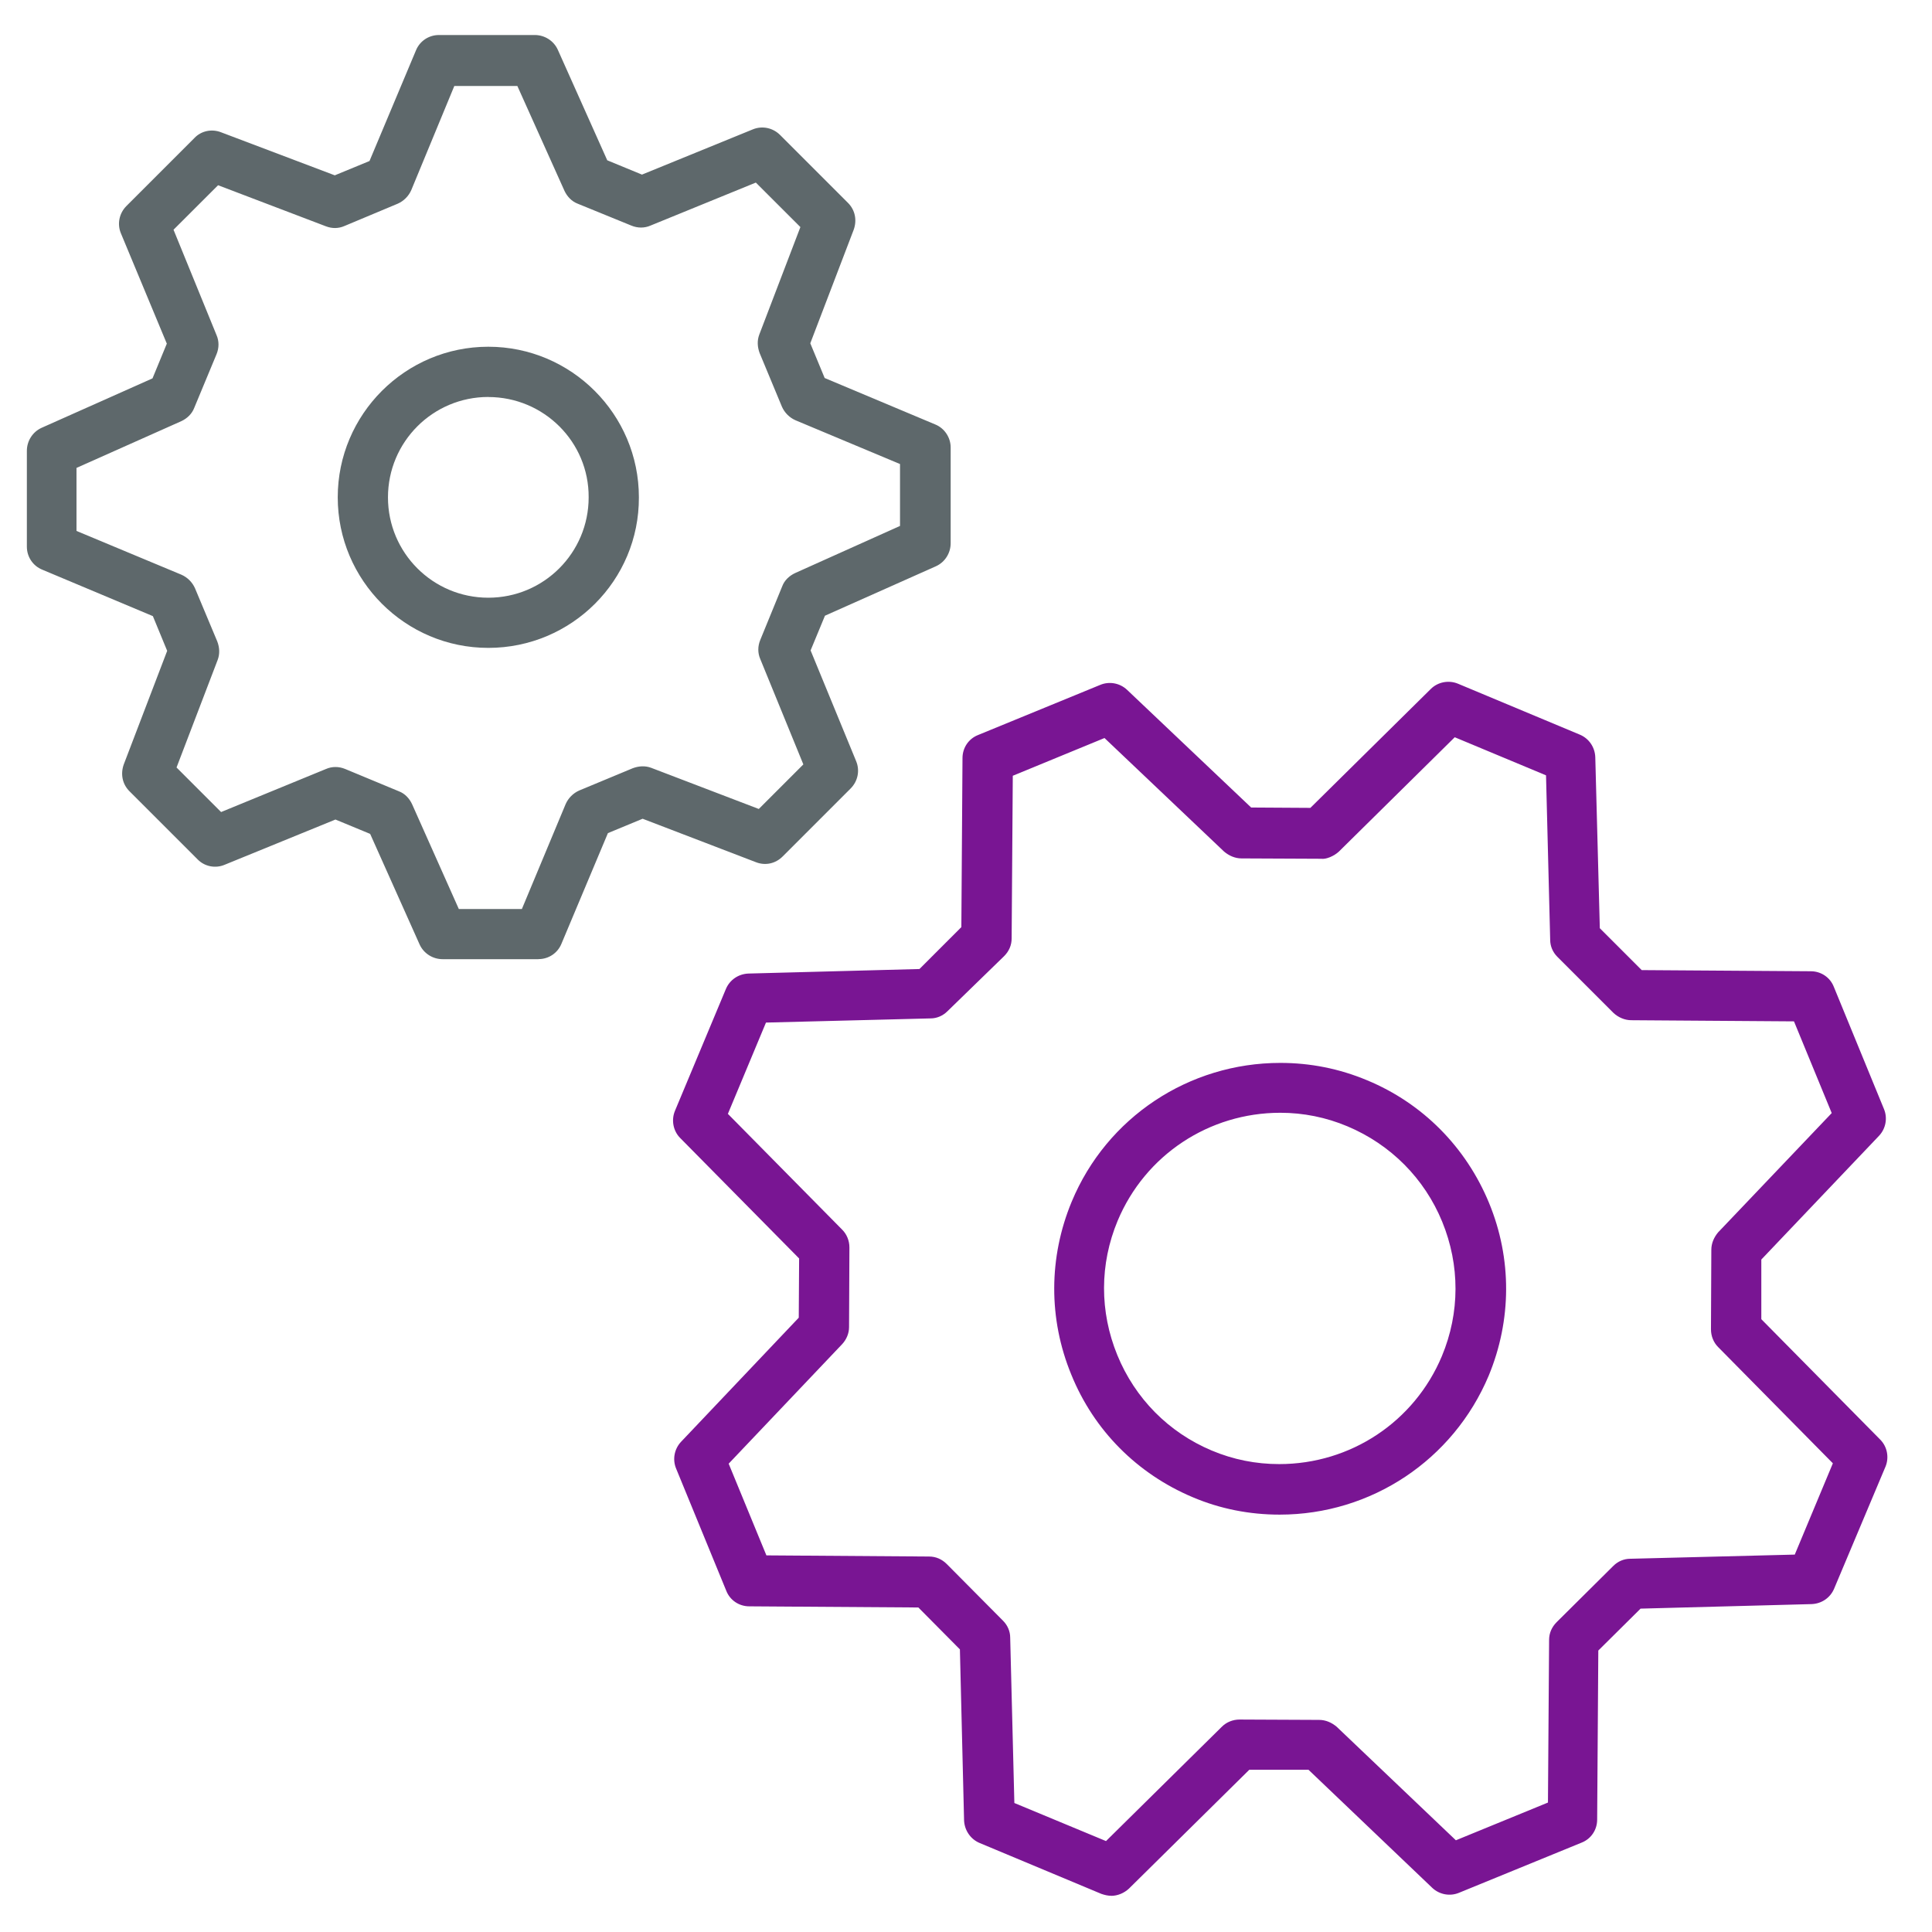
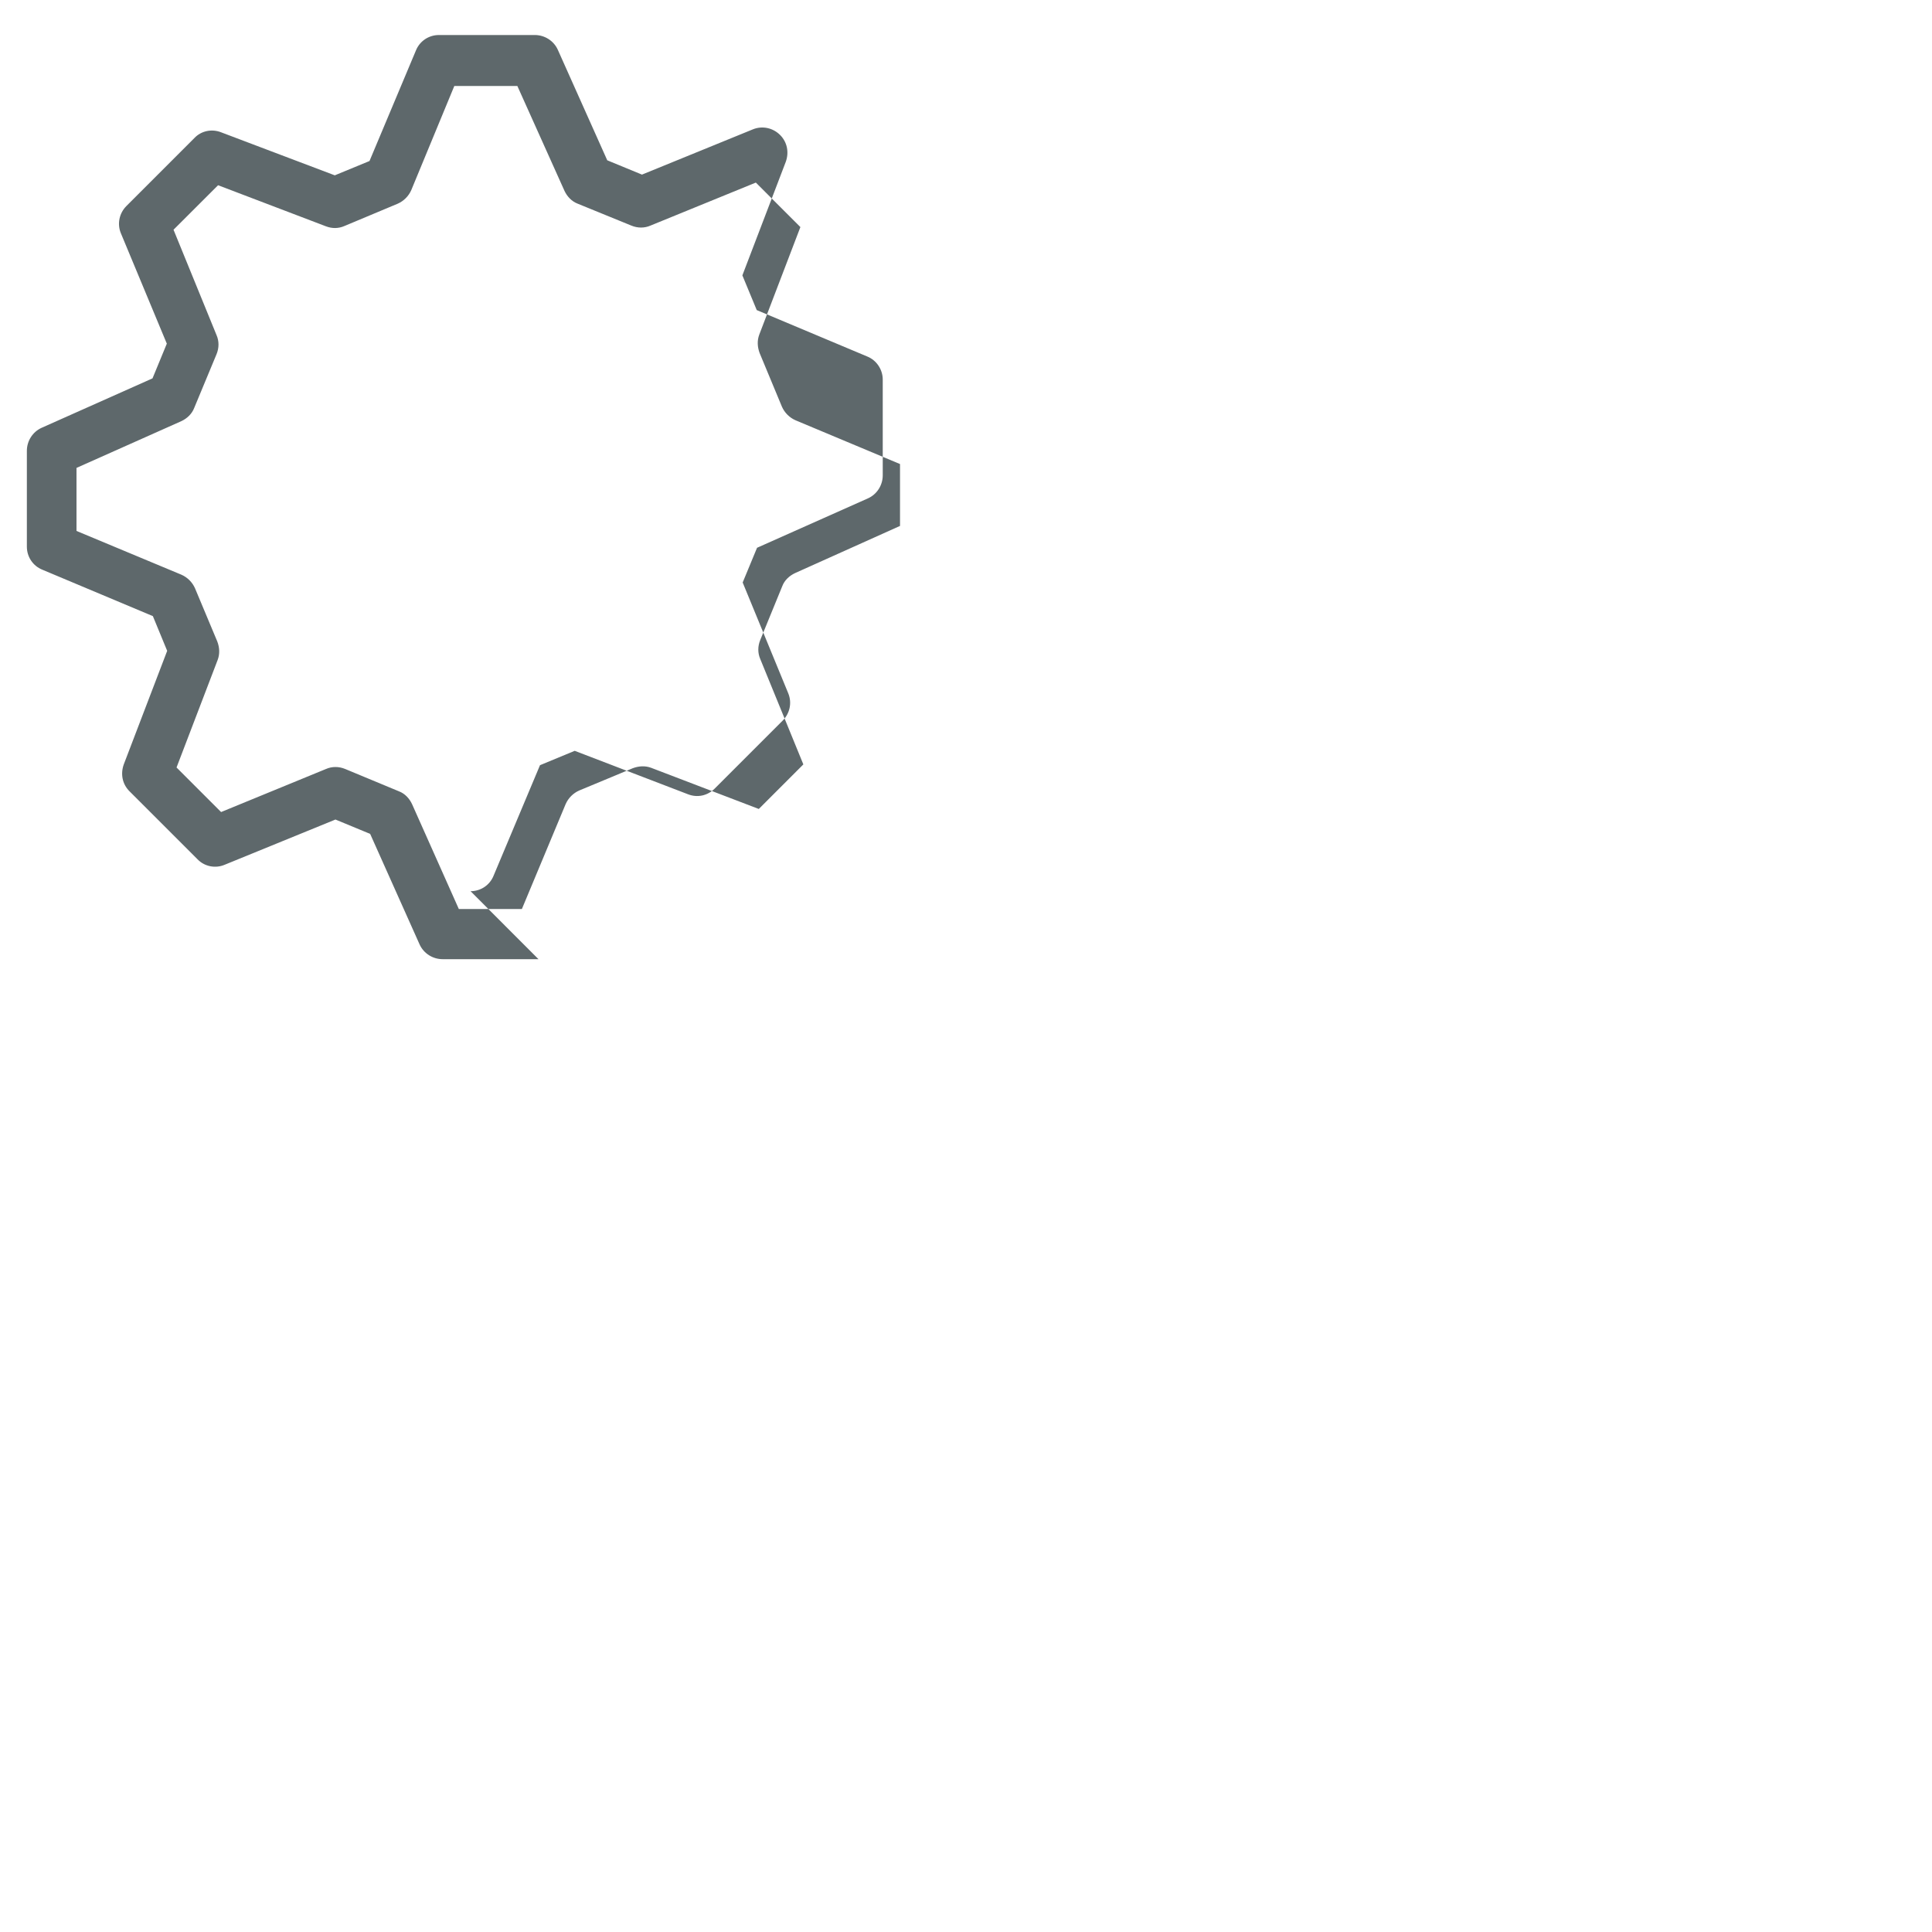
<svg xmlns="http://www.w3.org/2000/svg" version="1.1" width="32" height="32" viewBox="0 0 32 32">
  <title>features</title>
-   <path id="svg-ico" fill="#791593" d="M18.406 31.4c-0.056 0-0.106-0.012-0.163-0.031l-2.019-0.844c-0.15-0.063-0.25-0.212-0.256-0.375l-0.069-2.831-0.688-0.694-2.8-0.019c-0.169 0-0.319-0.1-0.381-0.256l-0.831-2.025c-0.063-0.15-0.031-0.325 0.081-0.444l1.95-2.056 0.006-0.981-1.969-1.994c-0.119-0.119-0.15-0.3-0.088-0.45l0.844-2.019c0.063-0.15 0.206-0.25 0.375-0.256l2.831-0.075 0.694-0.694 0.019-2.8c0-0.169 0.1-0.319 0.256-0.381l2.025-0.831c0.15-0.063 0.325-0.031 0.444 0.081l2.056 1.95 0.981 0.006 1.994-1.969c0.119-0.119 0.3-0.15 0.45-0.088l2.019 0.844c0.15 0.063 0.25 0.206 0.256 0.375l0.075 2.831 0.694 0.694 2.8 0.019c0.169 0 0.319 0.1 0.381 0.256l0.831 2.025c0.063 0.15 0.031 0.325-0.081 0.444l-1.95 2.050v0.988l1.969 1.994c0.119 0.119 0.15 0.3 0.087 0.45l-0.85 2.019c-0.063 0.15-0.206 0.25-0.375 0.256l-2.831 0.075-0.7 0.694-0.019 2.8c0 0.169-0.1 0.319-0.256 0.381l-2.031 0.831c-0.15 0.063-0.325 0.031-0.444-0.081l-2.050-1.956h-0.981l-1.994 1.969c-0.081 0.075-0.188 0.119-0.294 0.119zM16.8 29.863l1.519 0.631 1.919-1.894c0.075-0.075 0.181-0.119 0.294-0.119 0 0 0 0 0 0l1.319 0.006c0.106 0 0.206 0.044 0.288 0.113l1.975 1.881 1.525-0.625 0.019-2.694c0-0.113 0.044-0.212 0.125-0.294l0.938-0.931c0.075-0.075 0.175-0.119 0.281-0.119l2.725-0.069 0.631-1.512-1.9-1.925c-0.075-0.075-0.119-0.181-0.119-0.294l0.006-1.319c0-0.106 0.044-0.206 0.113-0.288l1.881-1.975-0.625-1.519-2.694-0.019c-0.106 0-0.212-0.044-0.294-0.119l-0.931-0.931c-0.075-0.075-0.119-0.175-0.119-0.281l-0.069-2.725-1.512-0.631-1.919 1.894c-0.081 0.075-0.212 0.131-0.294 0.119l-1.319-0.006c-0.106 0-0.206-0.044-0.288-0.113l-1.981-1.881-1.519 0.625-0.019 2.694c0 0.113-0.044 0.213-0.125 0.294l-0.938 0.912c-0.075 0.075-0.175 0.119-0.281 0.119l-2.725 0.069-0.631 1.512 1.894 1.919c0.075 0.075 0.119 0.181 0.119 0.294l-0.006 1.319c0 0.106-0.044 0.206-0.113 0.281l-1.881 1.981 0.625 1.519 2.694 0.019c0.113 0 0.213 0.044 0.294 0.125l0.931 0.938c0.075 0.075 0.119 0.175 0.119 0.281l0.069 2.738z" />
-   <path id="svg-ico" fill="#791593" d="M21.194 25.087c-0.494 0-0.981-0.094-1.438-0.288-0.919-0.387-1.637-1.106-2.012-2.031-0.381-0.925-0.375-1.944 0.006-2.863 0.581-1.4 1.944-2.3 3.456-2.3 0.494 0 0.975 0.094 1.438 0.288 0.919 0.381 1.637 1.106 2.019 2.031s0.375 1.944-0.006 2.863c-0.587 1.394-1.944 2.3-3.462 2.3zM21.206 18.431c-1.181 0-2.238 0.7-2.694 1.788-0.3 0.719-0.3 1.506-0.006 2.225s0.85 1.281 1.563 1.581c0.356 0.15 0.731 0.225 1.119 0.225 1.181 0 2.238-0.7 2.694-1.788 0.3-0.719 0.3-1.506 0.006-2.225s-0.856-1.281-1.569-1.581c-0.356-0.15-0.731-0.225-1.113-0.225z" />
-   <path fill="#5e686b" d="M8.919 15.887h-1.588c-0.162 0-0.313-0.094-0.381-0.244l-0.819-1.831-0.575-0.238-1.837 0.75c-0.15 0.063-0.331 0.031-0.45-0.094l-1.125-1.125c-0.119-0.119-0.15-0.287-0.094-0.444l0.719-1.881-0.237-0.575-1.831-0.769c-0.156-0.063-0.256-0.213-0.256-0.381v-1.588c0-0.162 0.094-0.313 0.244-0.381l1.837-0.819 0.237-0.575-0.762-1.831c-0.063-0.156-0.025-0.331 0.094-0.45l1.125-1.125c0.112-0.119 0.288-0.156 0.444-0.094l1.881 0.712 0.575-0.237 0.769-1.831c0.063-0.156 0.213-0.256 0.381-0.256h1.588c0.162 0 0.313 0.094 0.381 0.244l0.819 1.831 0.575 0.237 1.838-0.75c0.156-0.063 0.331-0.025 0.45 0.094l1.125 1.125c0.119 0.119 0.15 0.288 0.094 0.444l-0.719 1.881 0.238 0.575 1.831 0.769c0.156 0.063 0.256 0.219 0.256 0.381v1.587c0 0.162-0.094 0.313-0.244 0.381l-1.838 0.819-0.238 0.575 0.756 1.838c0.063 0.156 0.025 0.331-0.094 0.45l-1.125 1.125c-0.119 0.119-0.287 0.156-0.444 0.094l-1.875-0.719-0.575 0.238-0.769 1.831c-0.063 0.156-0.213 0.256-0.381 0.256zM7.6 15.056h1.044l0.725-1.738c0.044-0.1 0.125-0.181 0.225-0.225l0.887-0.369c0.1-0.037 0.206-0.044 0.306-0.006l1.781 0.681 0.738-0.738-0.713-1.744c-0.044-0.1-0.044-0.213 0-0.319l0.363-0.887c0.037-0.1 0.119-0.175 0.213-0.219l1.738-0.781v-1.025l-1.731-0.725c-0.1-0.044-0.181-0.125-0.225-0.225l-0.369-0.888c-0.037-0.1-0.044-0.206-0.006-0.306l0.681-1.781-0.738-0.737-1.744 0.712c-0.1 0.044-0.213 0.044-0.319 0l-0.887-0.362c-0.1-0.038-0.175-0.119-0.219-0.212l-0.781-1.738h-1.044l-0.713 1.725c-0.044 0.1-0.125 0.181-0.225 0.225l-0.881 0.369c-0.1 0.044-0.206 0.044-0.306 0.006l-1.788-0.681-0.738 0.737 0.712 1.744c0.044 0.1 0.044 0.213 0 0.319l-0.369 0.888c-0.038 0.1-0.119 0.175-0.212 0.219l-1.738 0.775v1.044l1.738 0.725c0.1 0.044 0.181 0.125 0.225 0.225l0.369 0.881c0.038 0.1 0.044 0.206 0.006 0.306l-0.681 1.781 0.738 0.738 1.737-0.713c0.1-0.044 0.213-0.044 0.319 0l0.888 0.369c0.1 0.037 0.175 0.119 0.219 0.213l0.775 1.738z" />
-   <path fill="#5e686b" d="M8.088 10.731c-1.375 0-2.494-1.119-2.494-2.494s1.119-2.494 2.494-2.494c1.375 0 2.494 1.119 2.494 2.494 0.006 1.375-1.113 2.494-2.494 2.494zM8.088 6.575c-0.919 0-1.662 0.744-1.662 1.663s0.744 1.662 1.662 1.662c0.919 0 1.662-0.744 1.662-1.662 0.006-0.919-0.744-1.662-1.662-1.662z" />
+   <path fill="#5e686b" d="M8.919 15.887h-1.588c-0.162 0-0.313-0.094-0.381-0.244l-0.819-1.831-0.575-0.238-1.837 0.75c-0.15 0.063-0.331 0.031-0.45-0.094l-1.125-1.125c-0.119-0.119-0.15-0.287-0.094-0.444l0.719-1.881-0.237-0.575-1.831-0.769c-0.156-0.063-0.256-0.213-0.256-0.381v-1.588c0-0.162 0.094-0.313 0.244-0.381l1.837-0.819 0.237-0.575-0.762-1.831c-0.063-0.156-0.025-0.331 0.094-0.45l1.125-1.125c0.112-0.119 0.288-0.156 0.444-0.094l1.881 0.712 0.575-0.237 0.769-1.831c0.063-0.156 0.213-0.256 0.381-0.256h1.588c0.162 0 0.313 0.094 0.381 0.244l0.819 1.831 0.575 0.237 1.838-0.75c0.156-0.063 0.331-0.025 0.45 0.094c0.119 0.119 0.15 0.288 0.094 0.444l-0.719 1.881 0.238 0.575 1.831 0.769c0.156 0.063 0.256 0.219 0.256 0.381v1.587c0 0.162-0.094 0.313-0.244 0.381l-1.838 0.819-0.238 0.575 0.756 1.838c0.063 0.156 0.025 0.331-0.094 0.45l-1.125 1.125c-0.119 0.119-0.287 0.156-0.444 0.094l-1.875-0.719-0.575 0.238-0.769 1.831c-0.063 0.156-0.213 0.256-0.381 0.256zM7.6 15.056h1.044l0.725-1.738c0.044-0.1 0.125-0.181 0.225-0.225l0.887-0.369c0.1-0.037 0.206-0.044 0.306-0.006l1.781 0.681 0.738-0.738-0.713-1.744c-0.044-0.1-0.044-0.213 0-0.319l0.363-0.887c0.037-0.1 0.119-0.175 0.213-0.219l1.738-0.781v-1.025l-1.731-0.725c-0.1-0.044-0.181-0.125-0.225-0.225l-0.369-0.888c-0.037-0.1-0.044-0.206-0.006-0.306l0.681-1.781-0.738-0.737-1.744 0.712c-0.1 0.044-0.213 0.044-0.319 0l-0.887-0.362c-0.1-0.038-0.175-0.119-0.219-0.212l-0.781-1.738h-1.044l-0.713 1.725c-0.044 0.1-0.125 0.181-0.225 0.225l-0.881 0.369c-0.1 0.044-0.206 0.044-0.306 0.006l-1.788-0.681-0.738 0.737 0.712 1.744c0.044 0.1 0.044 0.213 0 0.319l-0.369 0.888c-0.038 0.1-0.119 0.175-0.212 0.219l-1.738 0.775v1.044l1.738 0.725c0.1 0.044 0.181 0.125 0.225 0.225l0.369 0.881c0.038 0.1 0.044 0.206 0.006 0.306l-0.681 1.781 0.738 0.738 1.737-0.713c0.1-0.044 0.213-0.044 0.319 0l0.888 0.369c0.1 0.037 0.175 0.119 0.219 0.213l0.775 1.738z" />
</svg>